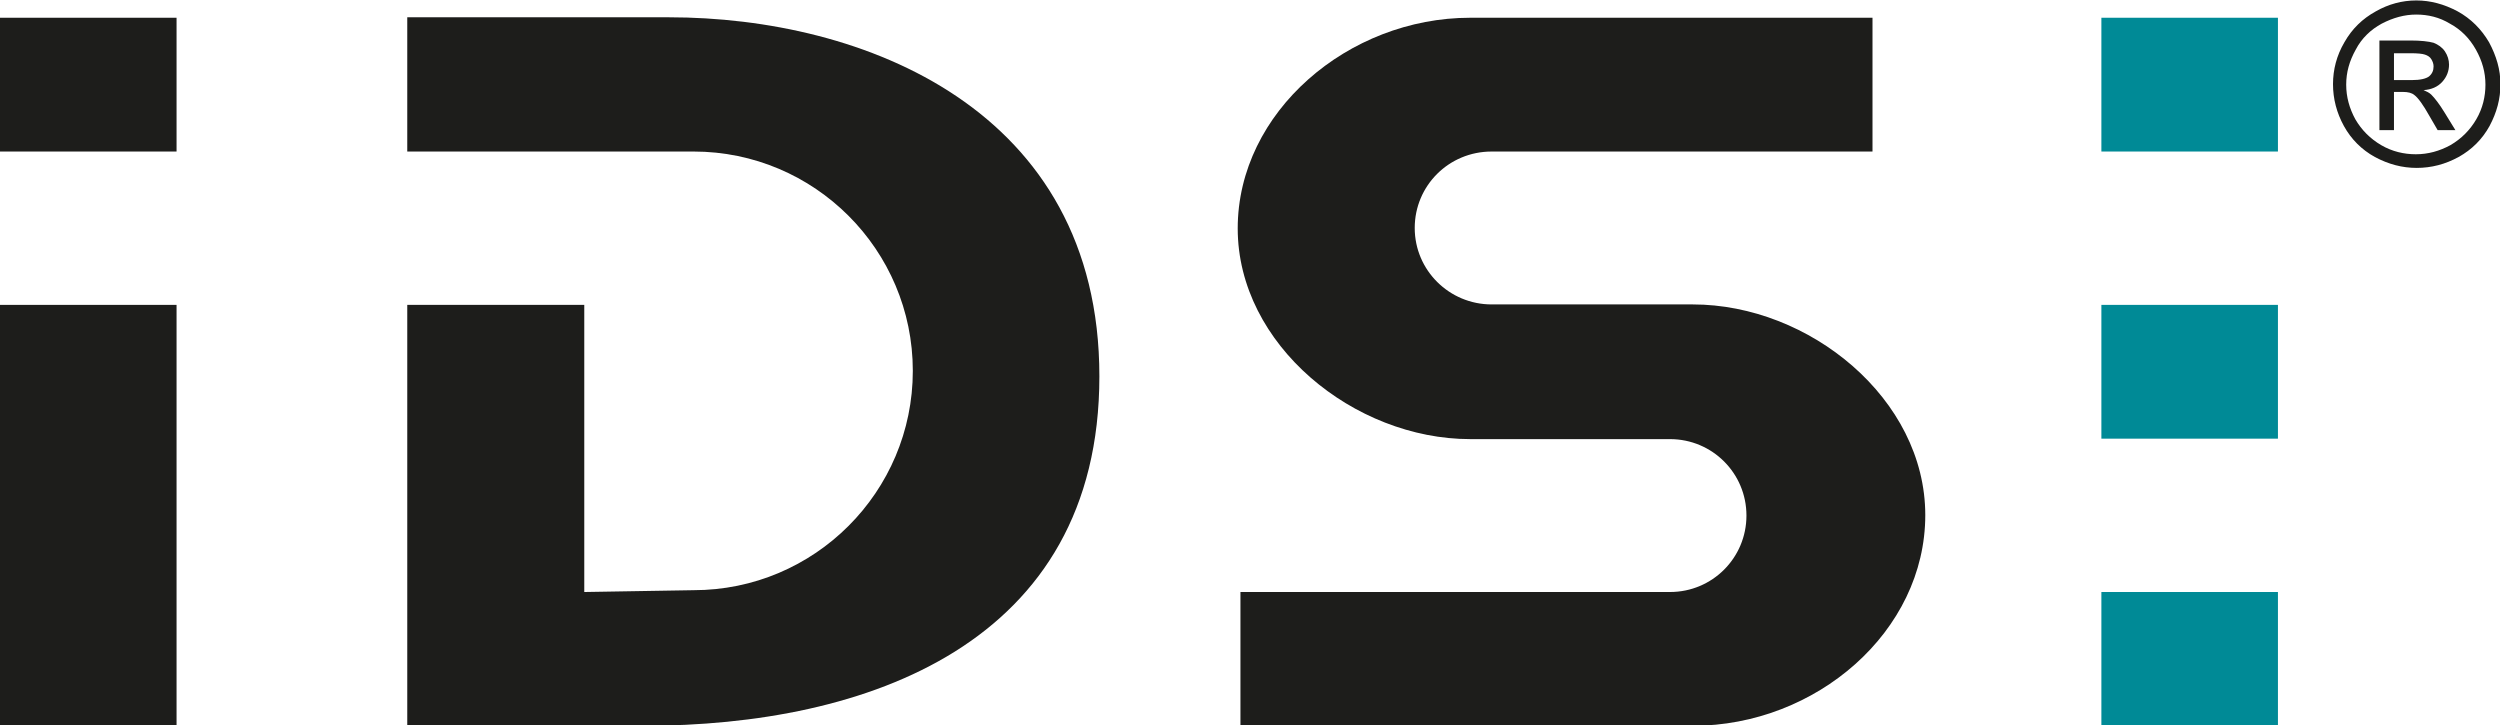
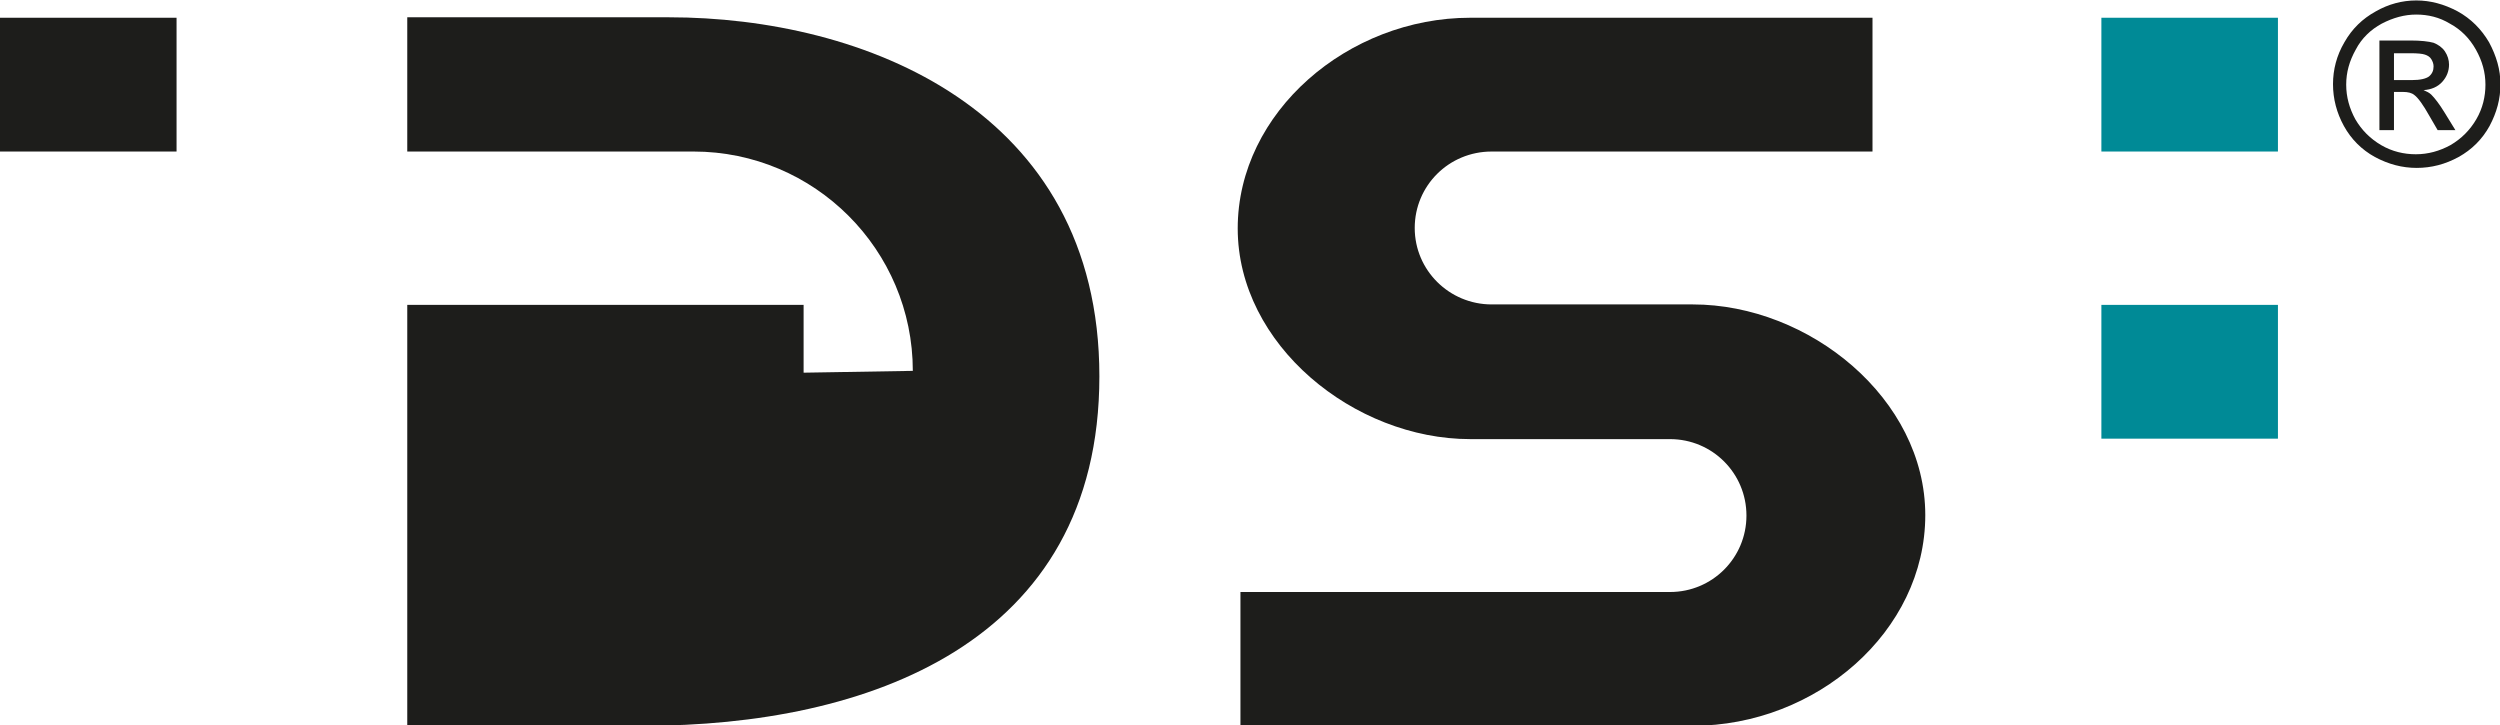
<svg xmlns="http://www.w3.org/2000/svg" xmlns:xlink="http://www.w3.org/1999/xlink" version="1.1" id="Ebene_1" x="0px" y="0px" viewBox="0 0 549.4 159.4" style="enable-background:new 0 0 549.4 159.4;" xml:space="preserve">
  <style type="text/css">
	.st0{fill:#1D1D1B;}
	.st1{clip-path:url(#SVGID_2_);fill:#1D1D1B;}
	.st2{fill:#008A96;}
	.st3{clip-path:url(#SVGID_4_);fill:#1D1D1B;}
	.st4{clip-path:url(#SVGID_4_);}
</style>
-   <rect y="67" class="st0" width="38.8" height="92.5" />
  <rect y="3.9" class="st0" width="38.8" height="29.4" />
  <g>
    <defs>
      <rect id="SVGID_1_" y="0.1" width="549.4" height="159.4" />
    </defs>
    <clipPath id="SVGID_2_">
      <use xlink:href="#SVGID_1_" style="overflow:visible;" />
    </clipPath>
-     <path class="st1" d="M89.5,33.3h62.9c26.6,0,48.2,21.6,48.2,48.2c0,26.6-21.6,48.2-48.2,48.2l-24,0.4V67H89.5v92.5h52   c48.8,0,100.1-17.9,100.1-76.8c0-58.8-52-78.9-94.6-78.9H89.5V33.3z" />
+     <path class="st1" d="M89.5,33.3h62.9c26.6,0,48.2,21.6,48.2,48.2l-24,0.4V67H89.5v92.5h52   c48.8,0,100.1-17.9,100.1-76.8c0-58.8-52-78.9-94.6-78.9H89.5V33.3z" />
  </g>
  <rect x="461.8" y="3.9" class="st2" width="38.8" height="29.4" />
  <rect x="461.8" y="67" class="st2" width="38.8" height="29.4" />
-   <rect x="461.8" y="130.1" class="st2" width="38.8" height="29.4" />
  <g>
    <defs>
      <rect id="SVGID_3_" y="0.1" width="549.4" height="159.4" />
    </defs>
    <clipPath id="SVGID_4_">
      <use xlink:href="#SVGID_3_" style="overflow:visible;" />
    </clipPath>
    <path class="st3" d="M323.1,3.9c-26.8,0-51.1,20.7-51.1,46.3c0,25.6,25.6,46.3,51.1,46.3H367c9.3,0,16.8,7.5,16.8,16.8   c0,9.3-7.5,16.8-16.8,16.8h-94.4v29.4H372c27.1,0,51.1-20.7,51.1-46.3c0-25.6-25.5-46.3-51.1-46.3h-44.2c-9.3,0-16.9-7.5-16.9-16.8   c0-9.3,7.5-16.8,16.9-16.8h83.7V3.9H323.1z" />
    <g class="st4">
      <path class="st0" d="M531,0.1c3.1,0,6.1,0.8,9.1,2.4c2.9,1.6,5.2,3.9,6.9,6.8c1.6,3,2.5,6,2.5,9.2c0,3.2-0.8,6.2-2.4,9.2    c-1.6,2.9-3.9,5.2-6.8,6.8c-2.9,1.6-6,2.4-9.2,2.4c-3.2,0-6.2-0.8-9.2-2.4c-2.9-1.6-5.2-3.9-6.8-6.8c-1.6-2.9-2.4-6-2.4-9.2    c0-3.2,0.8-6.3,2.5-9.2c1.7-3,4-5.2,6.9-6.8C524.9,0.9,527.9,0.1,531,0.1z M531,3.2c-2.6,0-5.1,0.7-7.6,2    c-2.4,1.3-4.4,3.2-5.7,5.7c-1.4,2.5-2.1,5-2.1,7.7c0,2.7,0.7,5.2,2,7.6c1.4,2.4,3.3,4.3,5.7,5.7c2.4,1.4,5,2,7.6,2    c2.7,0,5.2-0.7,7.6-2c2.4-1.4,4.3-3.3,5.7-5.7c1.4-2.4,2-5,2-7.6c0-2.7-0.7-5.2-2.1-7.7c-1.4-2.5-3.3-4.4-5.7-5.7    C536.1,3.8,533.6,3.2,531,3.2z M522.9,28.7V8.9h6.8c2.3,0,4,0.2,5.1,0.5c1,0.4,1.9,1,2.5,1.9c0.6,0.9,0.9,1.9,0.9,2.9    c0,1.4-0.5,2.7-1.5,3.8c-1,1.1-2.4,1.7-4.1,1.8c0.7,0.3,1.3,0.6,1.7,1c0.8,0.8,1.8,2.1,2.9,3.9l2.4,3.9h-3.9l-1.8-3.1    c-1.4-2.5-2.5-4-3.3-4.6c-0.6-0.5-1.4-0.7-2.6-0.7h-1.9v8.4H522.9z M526.1,17.6h3.9c1.9,0,3.1-0.3,3.8-0.8c0.7-0.6,1-1.3,1-2.2    c0-0.6-0.2-1.1-0.5-1.6c-0.3-0.5-0.8-0.8-1.4-1c-0.6-0.2-1.6-0.3-3.2-0.3h-3.6V17.6z" />
    </g>
  </g>
  <g>
</g>
  <g>
</g>
  <g>
</g>
  <g>
</g>
  <g>
</g>
  <g>
</g>
  <g>
</g>
  <g>
</g>
  <g>
</g>
  <g>
</g>
  <g>
</g>
  <g>
</g>
  <g>
</g>
  <g>
</g>
  <g>
</g>
</svg>